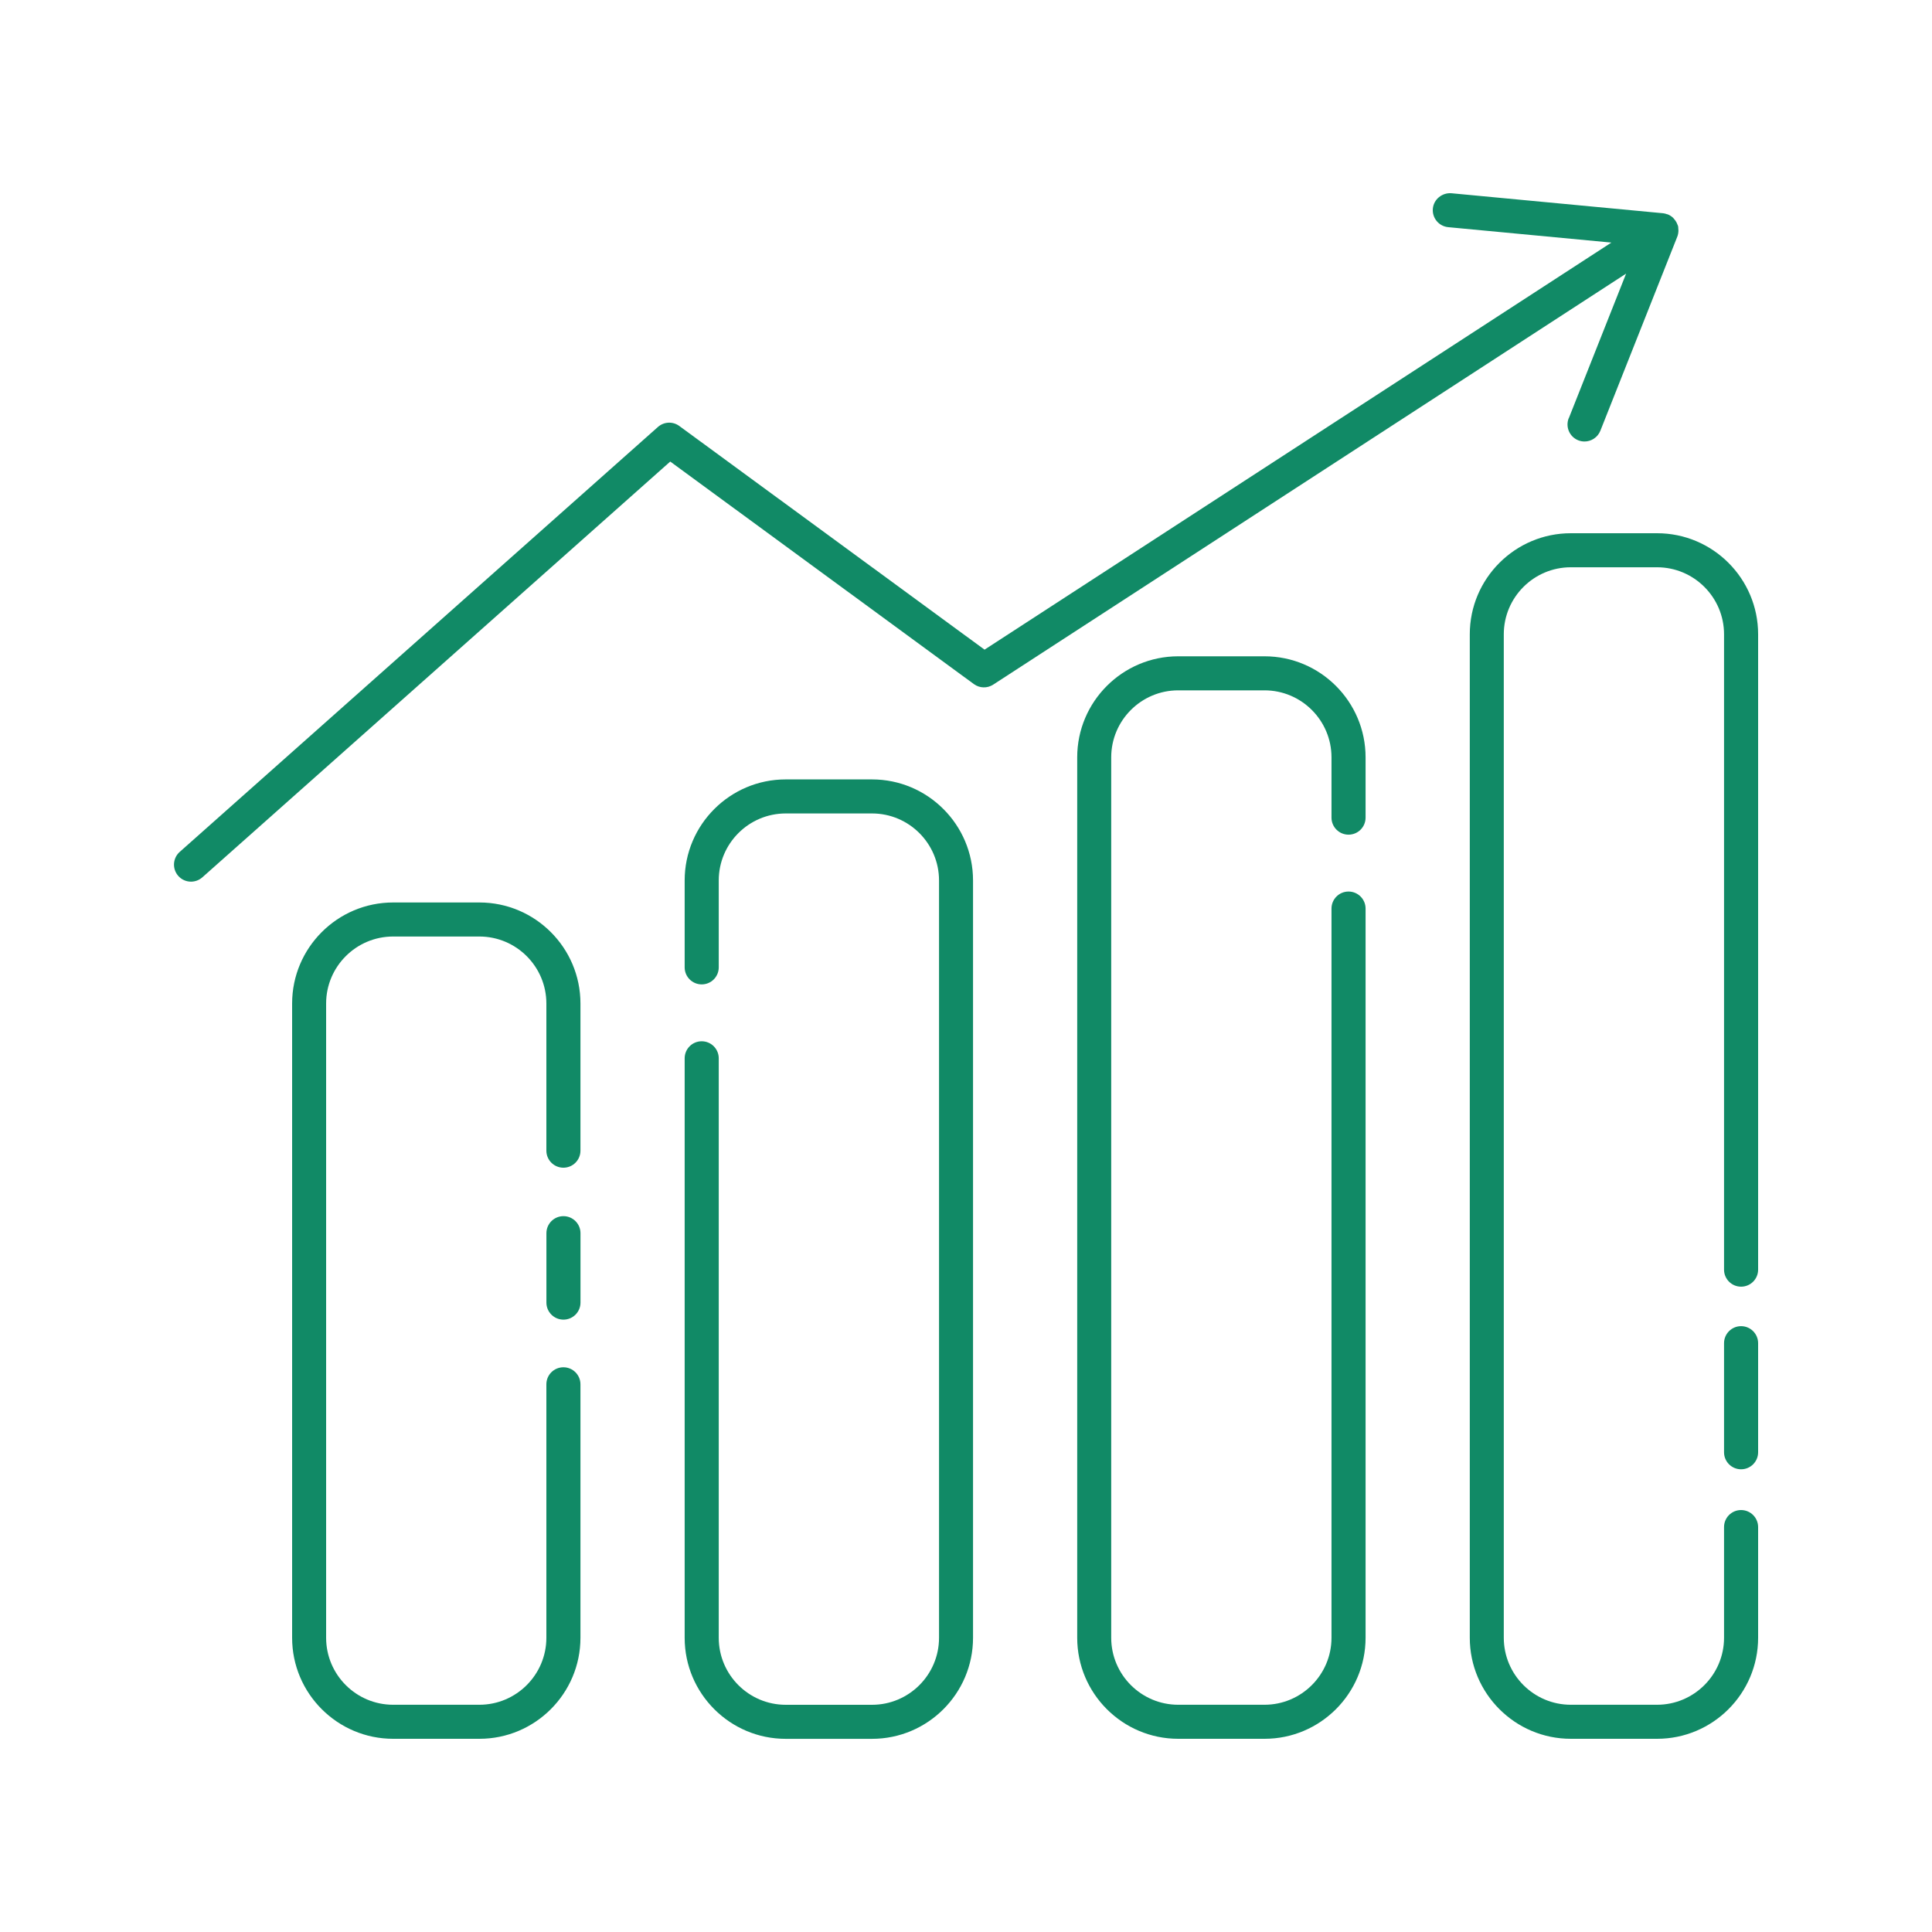
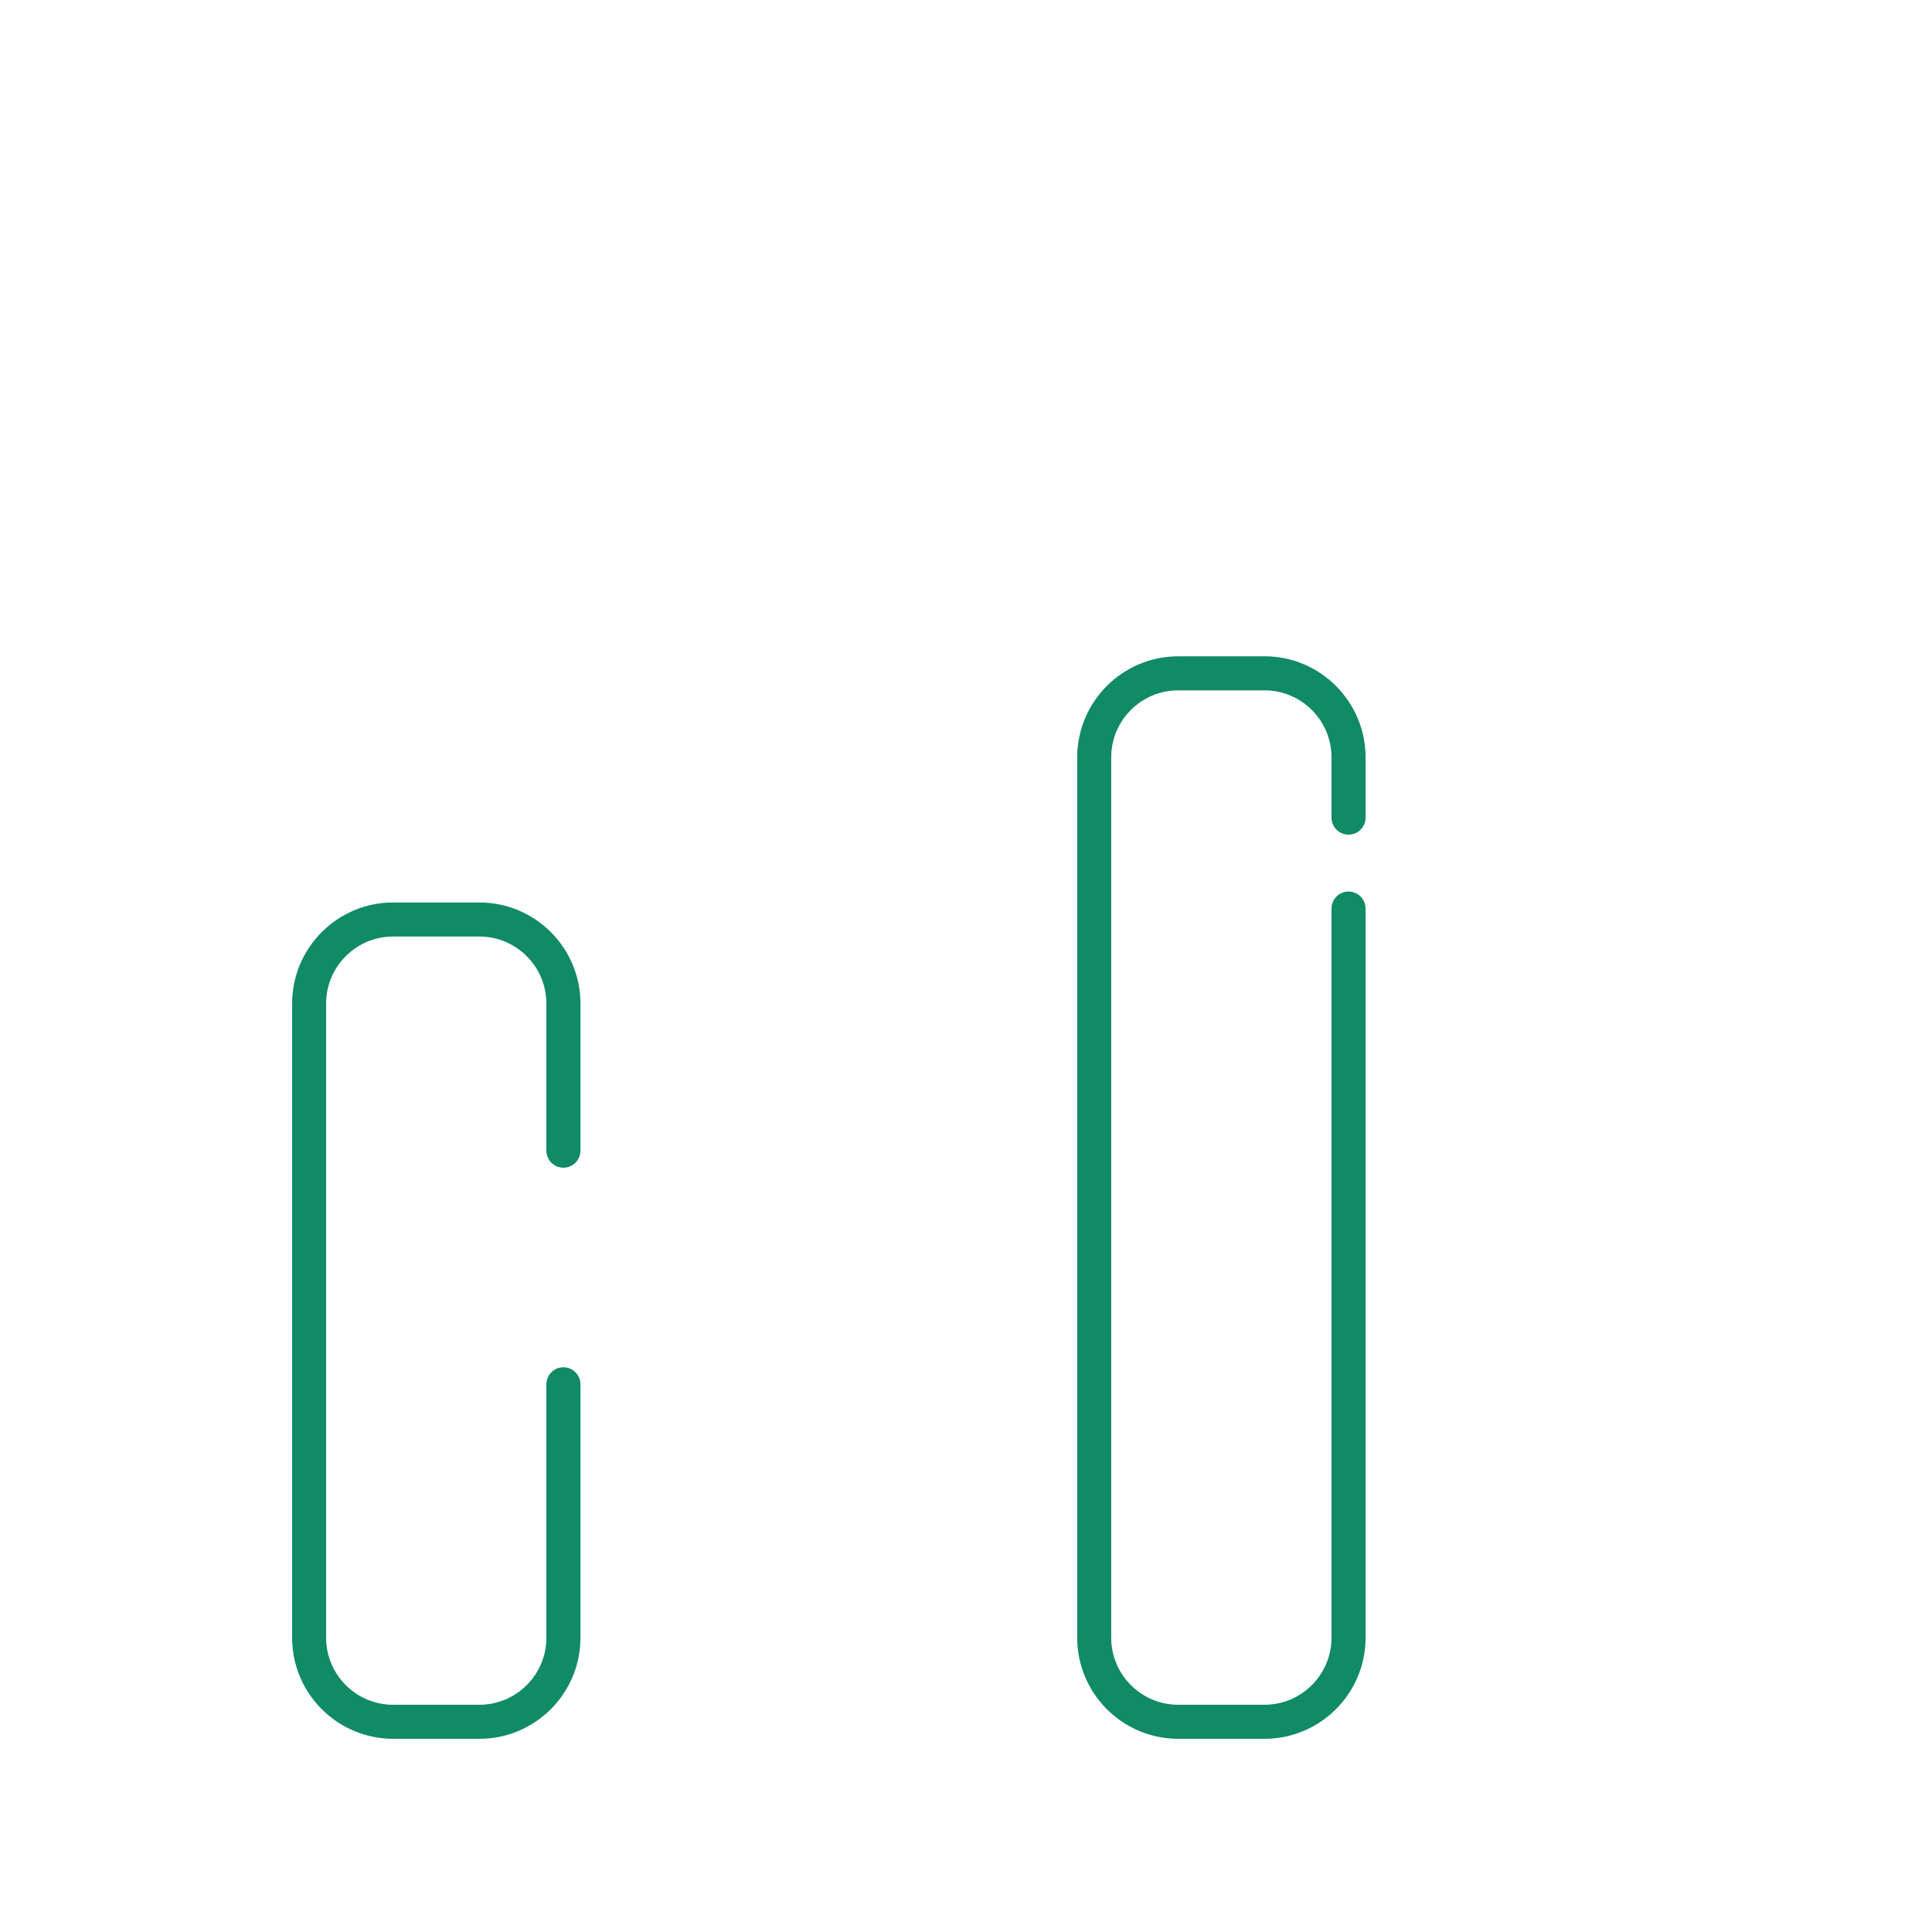
<svg xmlns="http://www.w3.org/2000/svg" version="1.1" viewBox="0 0 50 50">
  <defs>
    <style>
      .cls-1 {
        fill: #118a66;
      }
    </style>
  </defs>
  <g>
    <g id="Layer_1">
      <g>
-         <path class="cls-1" d="M42.885,13.8h-2.232c-1.442,0-2.615,1.173-2.615,2.615v25.97c0,1.442,1.173,2.615,2.615,2.615h2.232c1.442,0,2.615-1.173,2.615-2.615v-2.864c0-.243-.197-.441-.441-.441s-.441.197-.441.441v2.864c0,.956-.778,1.734-1.734,1.734h-2.232c-.956,0-1.734-.778-1.734-1.734v-25.97c0-.956.778-1.734,1.734-1.734h2.232c.956,0,1.734.778,1.734,1.734v16.443c0,.243.197.441.441.441s.441-.197.441-.441v-16.443c0-1.442-1.173-2.615-2.615-2.615Z" />
        <path class="cls-1" d="M32.726,16.985h-2.233c-1.442,0-2.615,1.173-2.615,2.615v22.785c0,1.442,1.173,2.615,2.615,2.615h2.233c1.442,0,2.615-1.173,2.615-2.615v-18.871c0-.243-.197-.441-.441-.441s-.441.197-.441.441v18.871c0,.956-.778,1.734-1.734,1.734h-2.233c-.956,0-1.734-.778-1.734-1.734v-22.785c0-.956.778-1.734,1.734-1.734h2.233c.956,0,1.734.778,1.734,1.734v1.56c0,.243.197.441.441.441s.441-.197.441-.441v-1.56c0-1.442-1.173-2.615-2.615-2.615Z" />
-         <path class="cls-1" d="M22.567,20.171h-2.233c-1.442,0-2.615,1.173-2.615,2.615v2.249c0,.243.197.441.441.441s.441-.197.441-.441v-2.249c0-.956.778-1.734,1.734-1.734h2.233c.956,0,1.734.778,1.734,1.734v19.6c0,.956-.778,1.734-1.734,1.734h-2.233c-.956,0-1.734-.778-1.734-1.734v-14.997c0-.243-.197-.441-.441-.441s-.441.197-.441.441v14.997c0,1.442,1.173,2.615,2.615,2.615h2.233c1.442,0,2.615-1.173,2.615-2.615v-19.6c0-1.442-1.173-2.615-2.615-2.615Z" />
        <path class="cls-1" d="M14.581,35.385c-.244,0-.441.197-.441.441v6.559c0,.956-.778,1.734-1.734,1.734h-2.232c-.956,0-1.734-.778-1.734-1.734v-16.414c0-.956.778-1.734,1.734-1.734h2.232c.956,0,1.734.778,1.734,1.734v3.808c0,.243.197.441.441.441s.441-.197.441-.441v-3.808c0-1.442-1.173-2.615-2.615-2.615h-2.232c-1.442,0-2.615,1.173-2.615,2.615v16.414c0,1.442,1.173,2.615,2.615,2.615h2.232c1.442,0,2.615-1.173,2.615-2.615v-6.559c0-.243-.197-.441-.441-.441Z" />
-         <path class="cls-1" d="M45.059,34.321c-.243,0-.441.197-.441.441v2.822c0,.243.197.441.441.441s.441-.197.441-.441v-2.822c0-.243-.197-.441-.441-.441Z" />
-         <path class="cls-1" d="M14.582,31.474c-.243,0-.441.197-.441.441v1.796c0,.243.197.441.441.441s.441-.197.441-.441v-1.796c0-.243-.197-.441-.441-.441Z" />
-         <path class="cls-1" d="M40.6,10.825l-.002-.002c-.089.226.021.482.247.572.053.021.108.031.162.031.175,0,.341-.106.41-.278l1.993-5.028c.019-.05.027-.102.028-.155,0-.017-.002-.033-.004-.05-.002-.021,0-.041-.005-.062-.004-.015-.012-.027-.017-.042-.006-.017-.012-.033-.021-.049-.017-.034-.038-.064-.063-.092-.01-.011-.017-.023-.028-.033-.039-.036-.083-.066-.132-.086-.002,0-.003-.002-.004-.003-.007-.003-.015-.002-.022-.004-.032-.011-.064-.022-.099-.025l-5.481-.518c-.238-.018-.457.155-.48.398-.022.242.155.457.398.48l4.222.399-16.222,10.535-7.9-5.789c-.168-.123-.397-.112-.553.026l-12.376,10.997c-.182.162-.198.44-.037.622.087.098.208.148.329.148.104,0,.209-.037.293-.111l12.11-10.761,7.858,5.759c.147.108.346.114.5.014l16.38-10.637-1.484,3.744Z" />
      </g>
    </g>
  </g>
</svg>